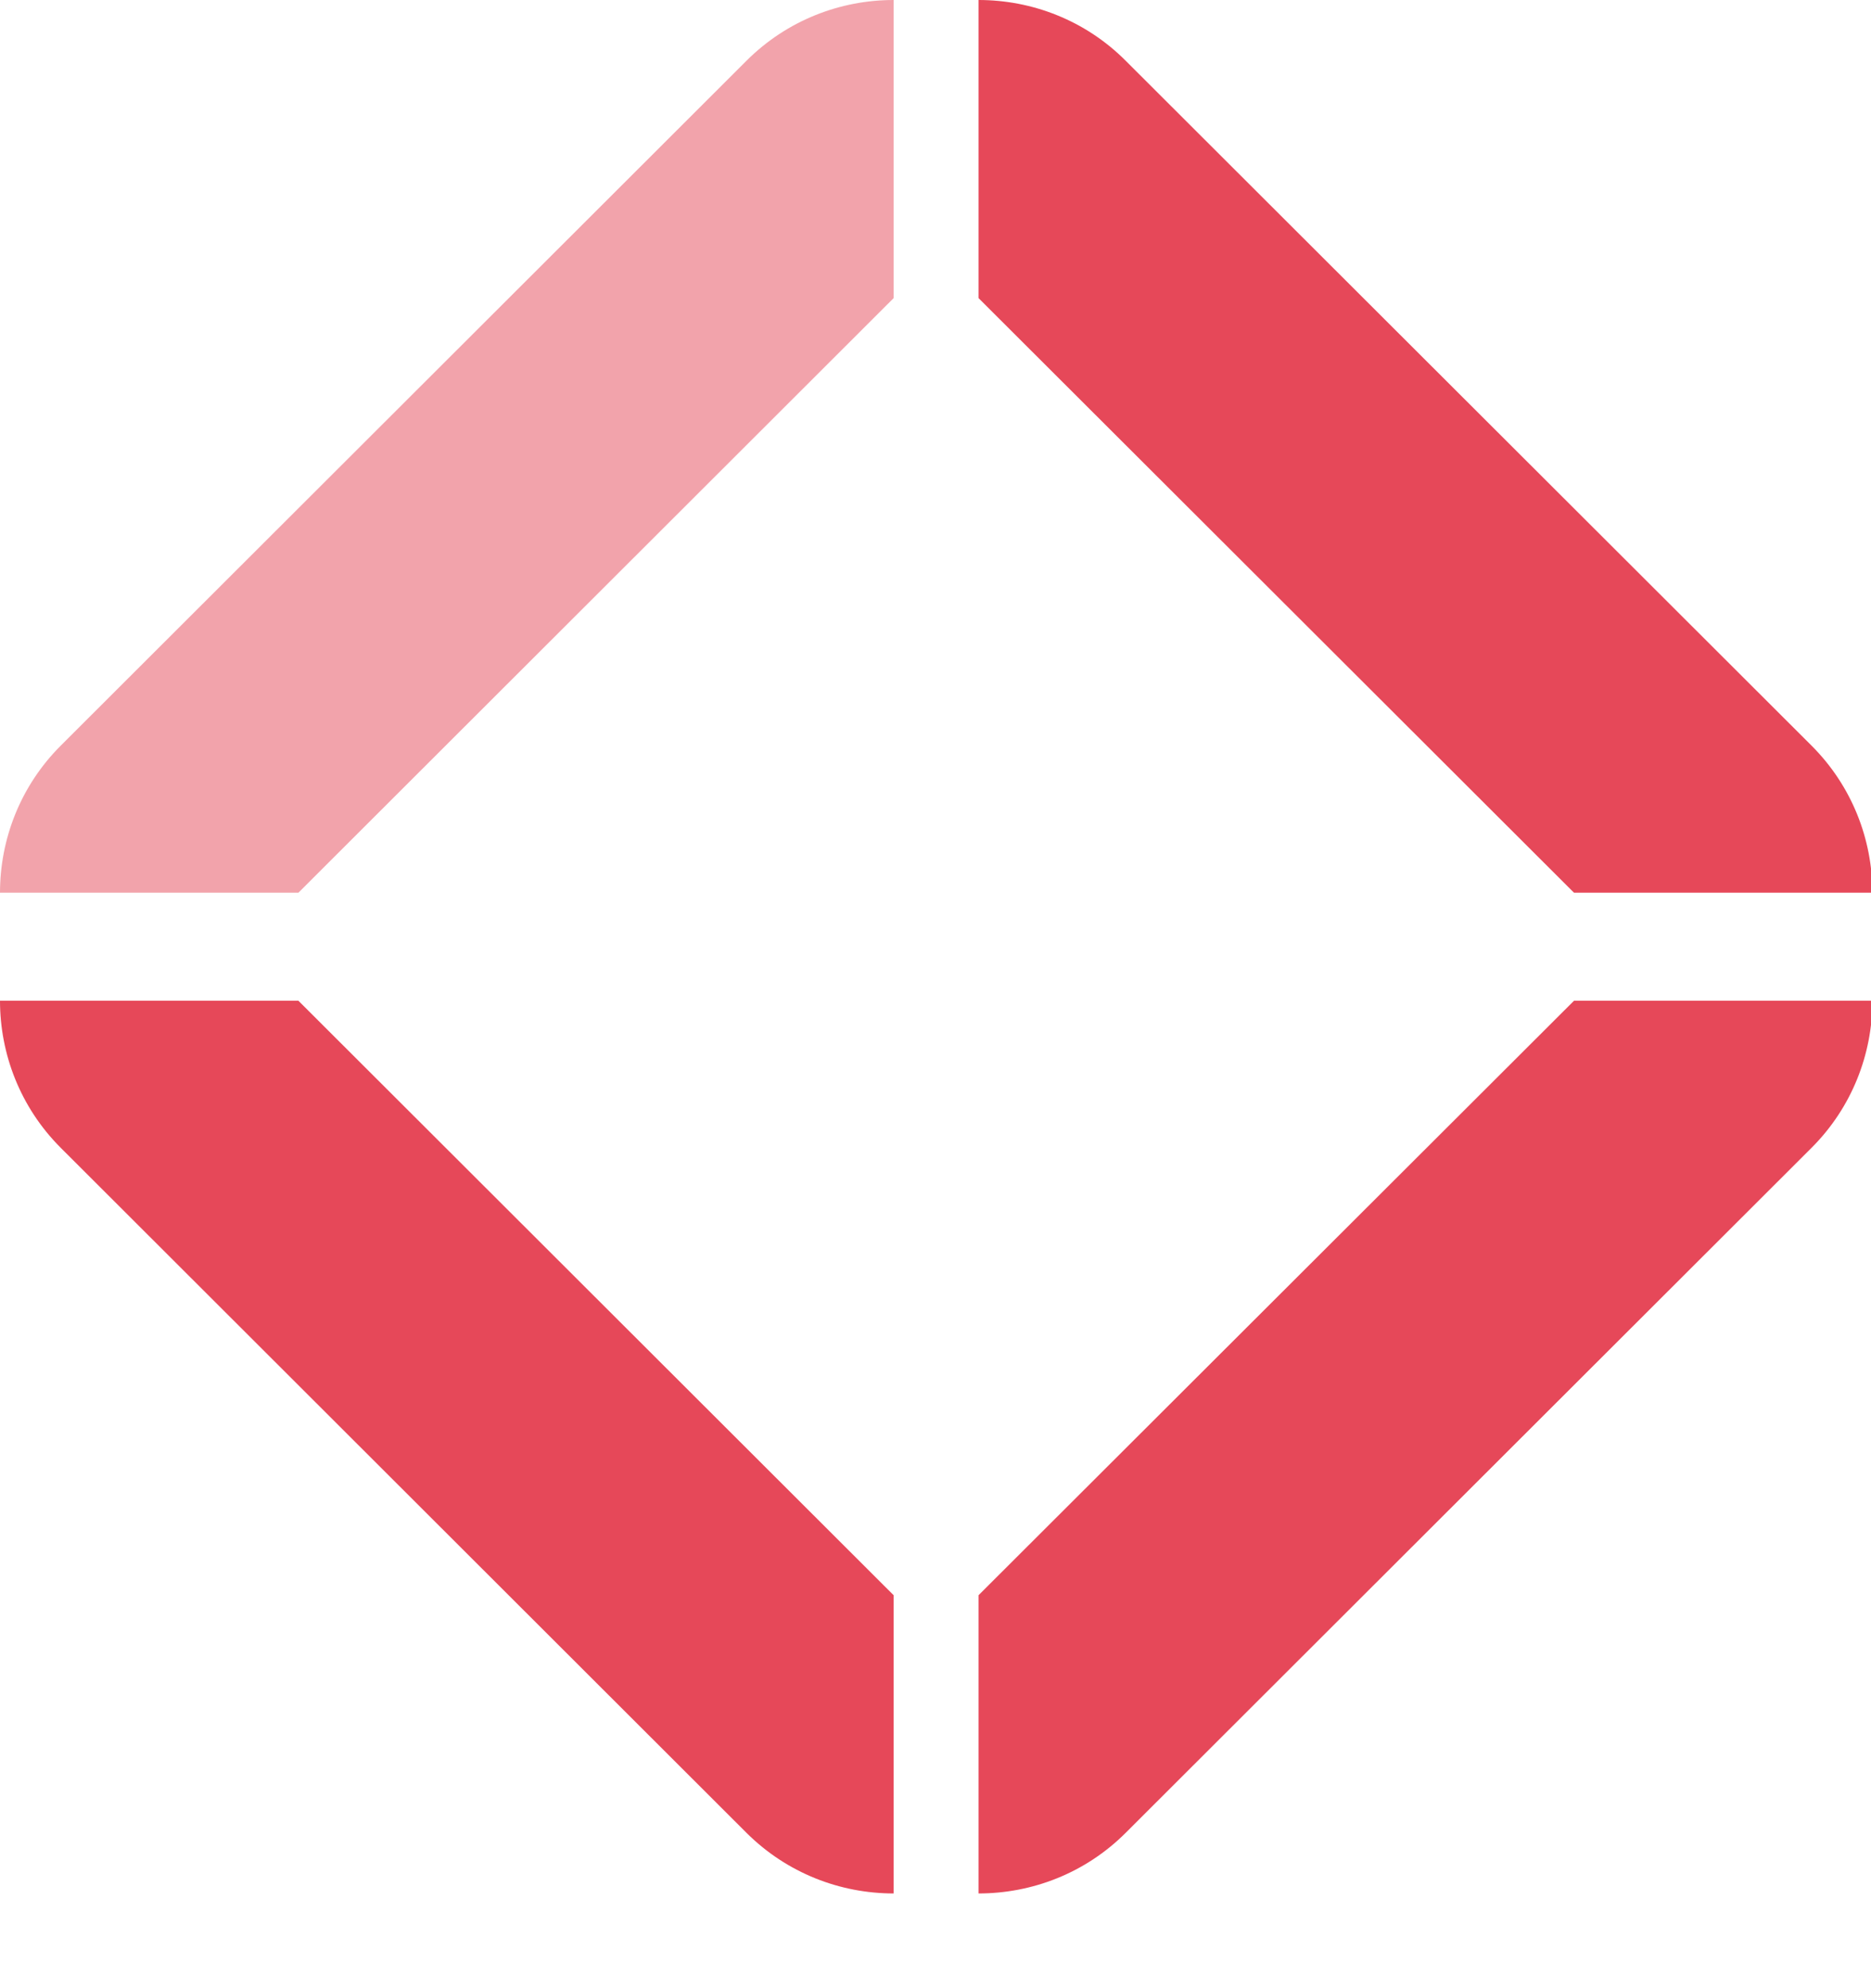
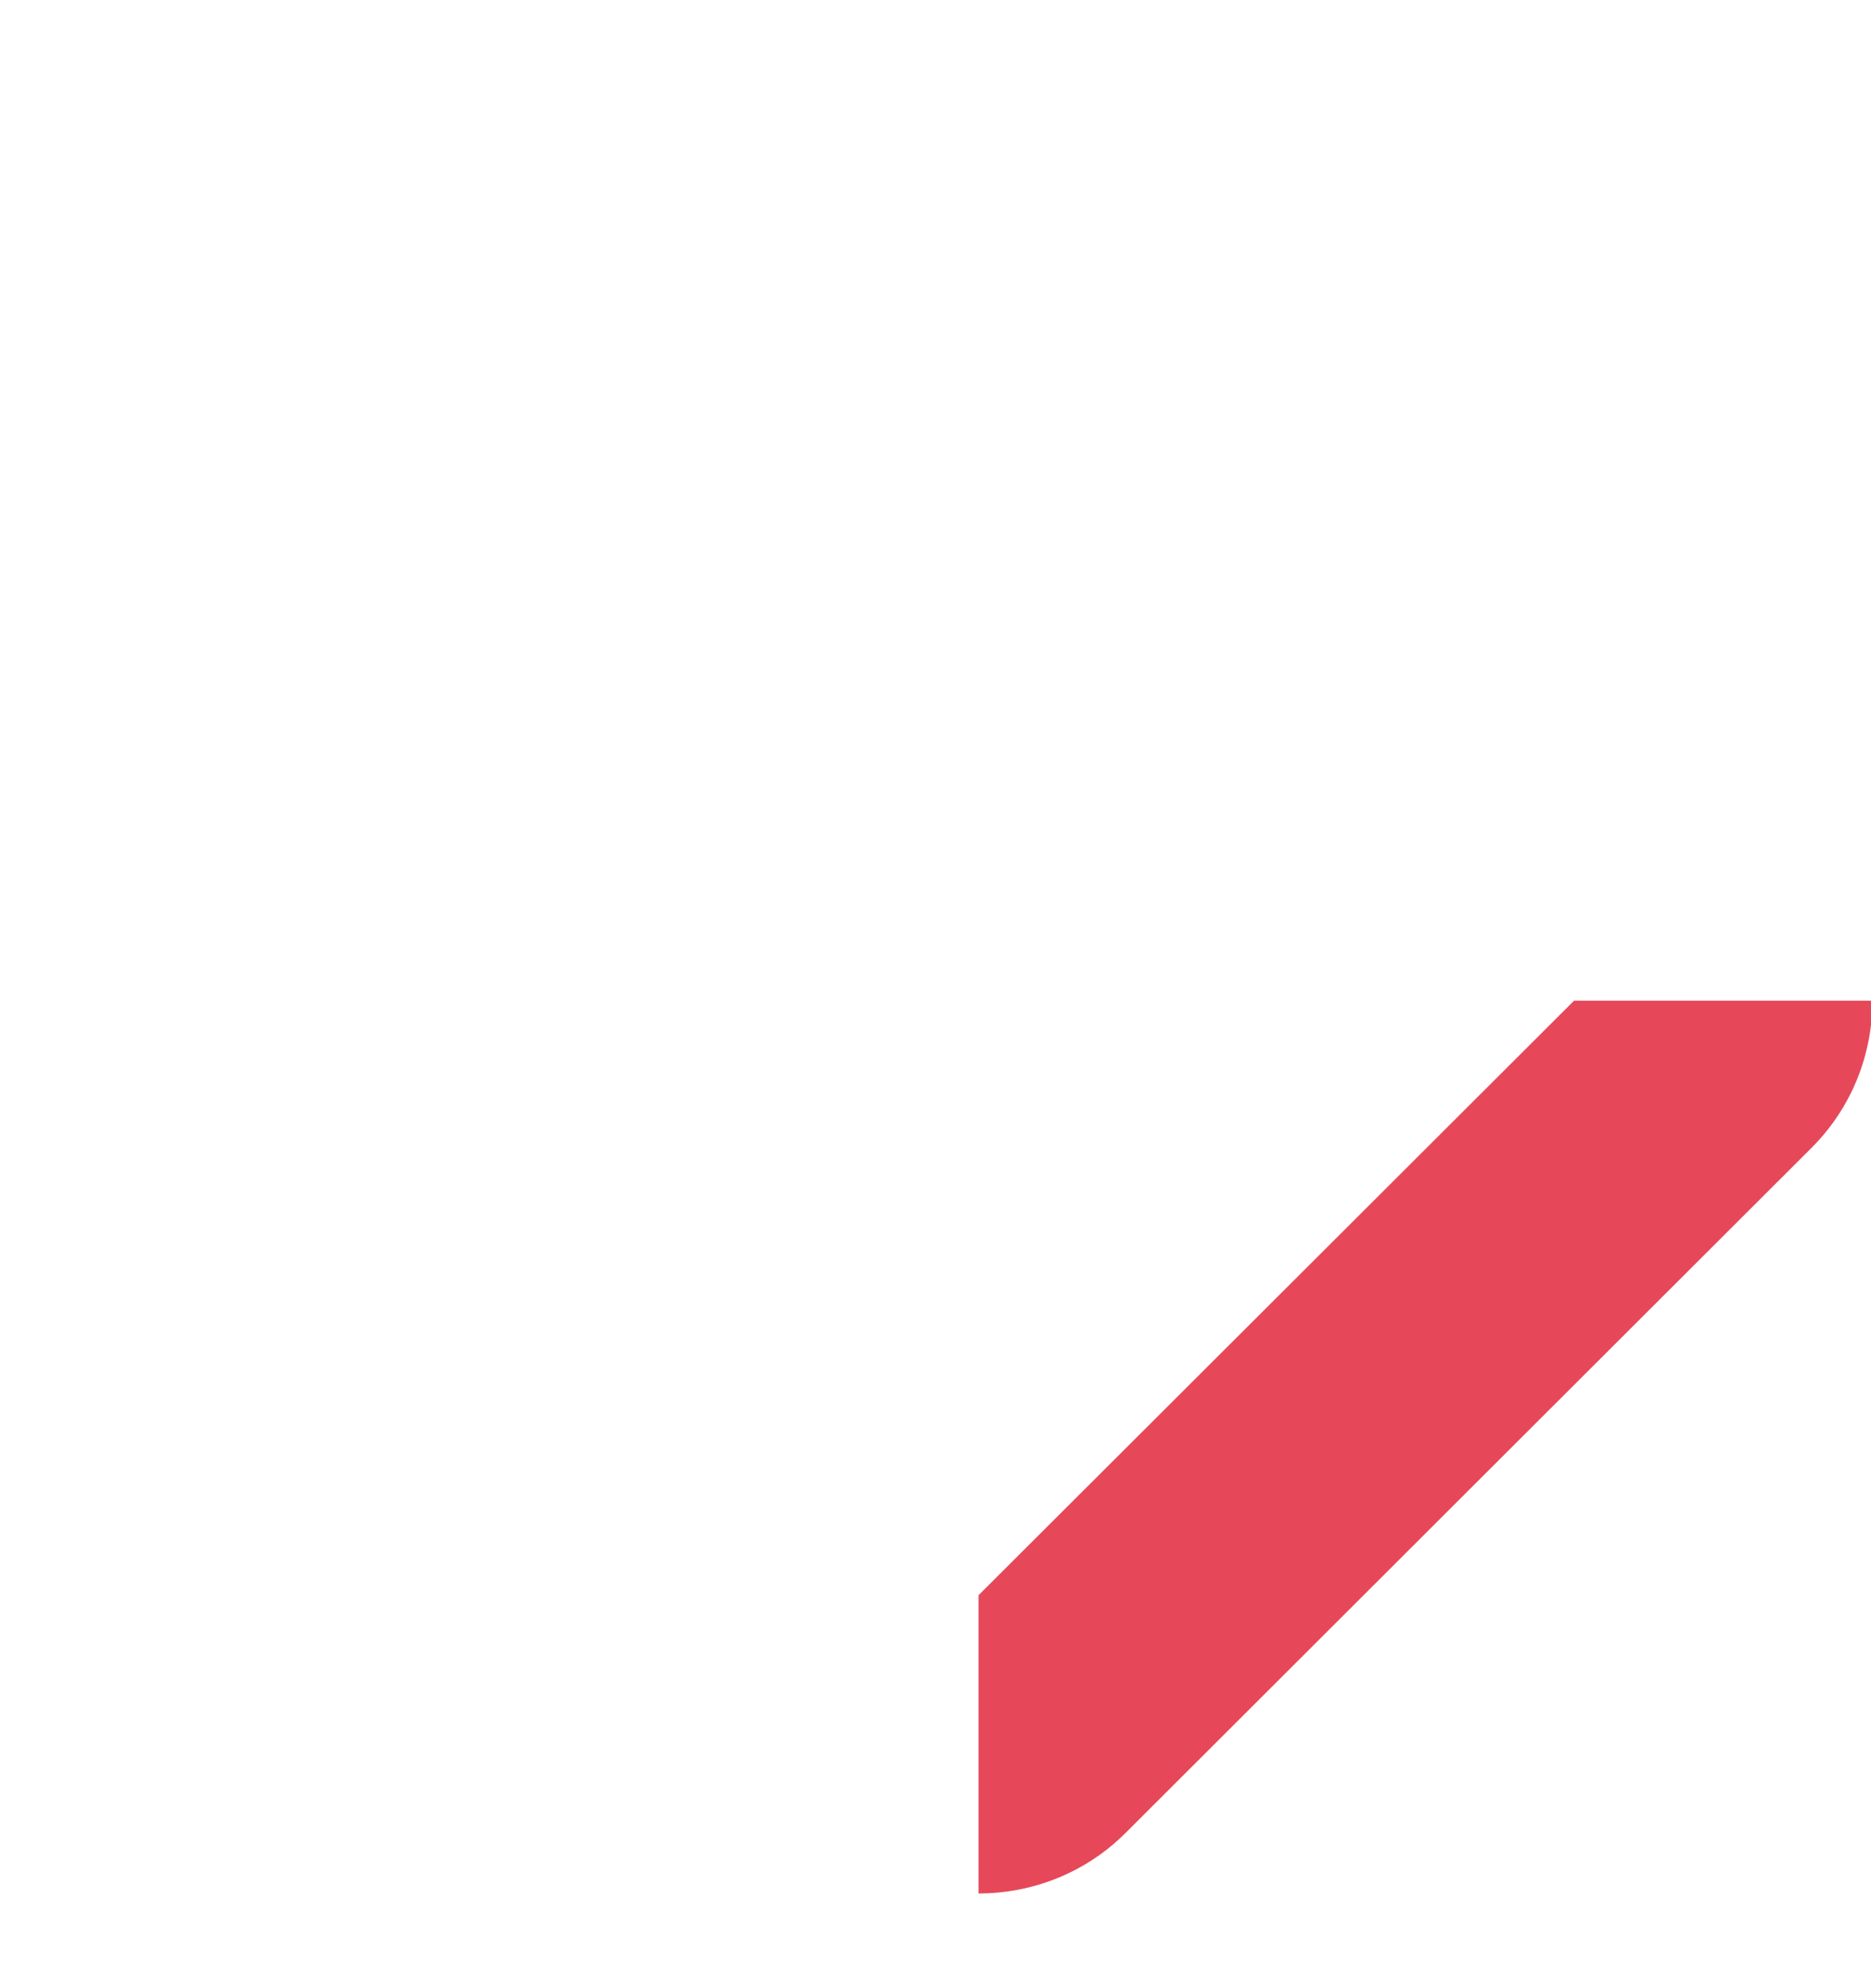
<svg xmlns="http://www.w3.org/2000/svg" width="16px" height="17px" viewBox="0 0 16 17">
  <title>element decoratif</title>
  <g id="Page-1" stroke="none" stroke-width="1" fill="none" fill-rule="evenodd">
    <g id="[Desktop]-respi-protection-HP-masque-bleu-ciel" transform="translate(-650, -1623)" fill="#E64859">
      <g id="texte-de-presentation" transform="translate(0, 1109)">
        <g id="Group" transform="translate(650, 514)">
-           <path d="M7.642,0 C7.186,0 6.73,0.173 6.383,0.52 L0.519,6.376 C0.173,6.722 0,7.177 0,7.633 L2.552,7.633 L7.642,2.549 L7.642,0 Z" id="Fill-1" fill-opacity="0.5" />
-           <path d="M8.368,0 C8.825,0 9.281,0.173 9.627,0.52 L15.492,6.376 C15.838,6.722 16.012,7.177 16.012,7.633 L13.46,7.633 L8.368,2.549 L8.368,0 Z" id="Fill-4" />
-           <path d="M7.642,16.19 C7.186,16.19 6.73,16.017 6.383,15.671 L0.519,9.814 C0.173,9.468 0,9.012 0,8.557 L2.552,8.557 L7.642,13.64 L7.642,16.19 Z" id="Fill-7" />
          <path d="M8.368,16.19 C8.825,16.19 9.281,16.017 9.627,15.671 L15.492,9.814 C15.838,9.468 16.012,9.012 16.012,8.557 L13.46,8.557 L8.368,13.64 L8.368,16.19 Z" id="Fill-9" />
        </g>
      </g>
    </g>
  </g>
</svg>